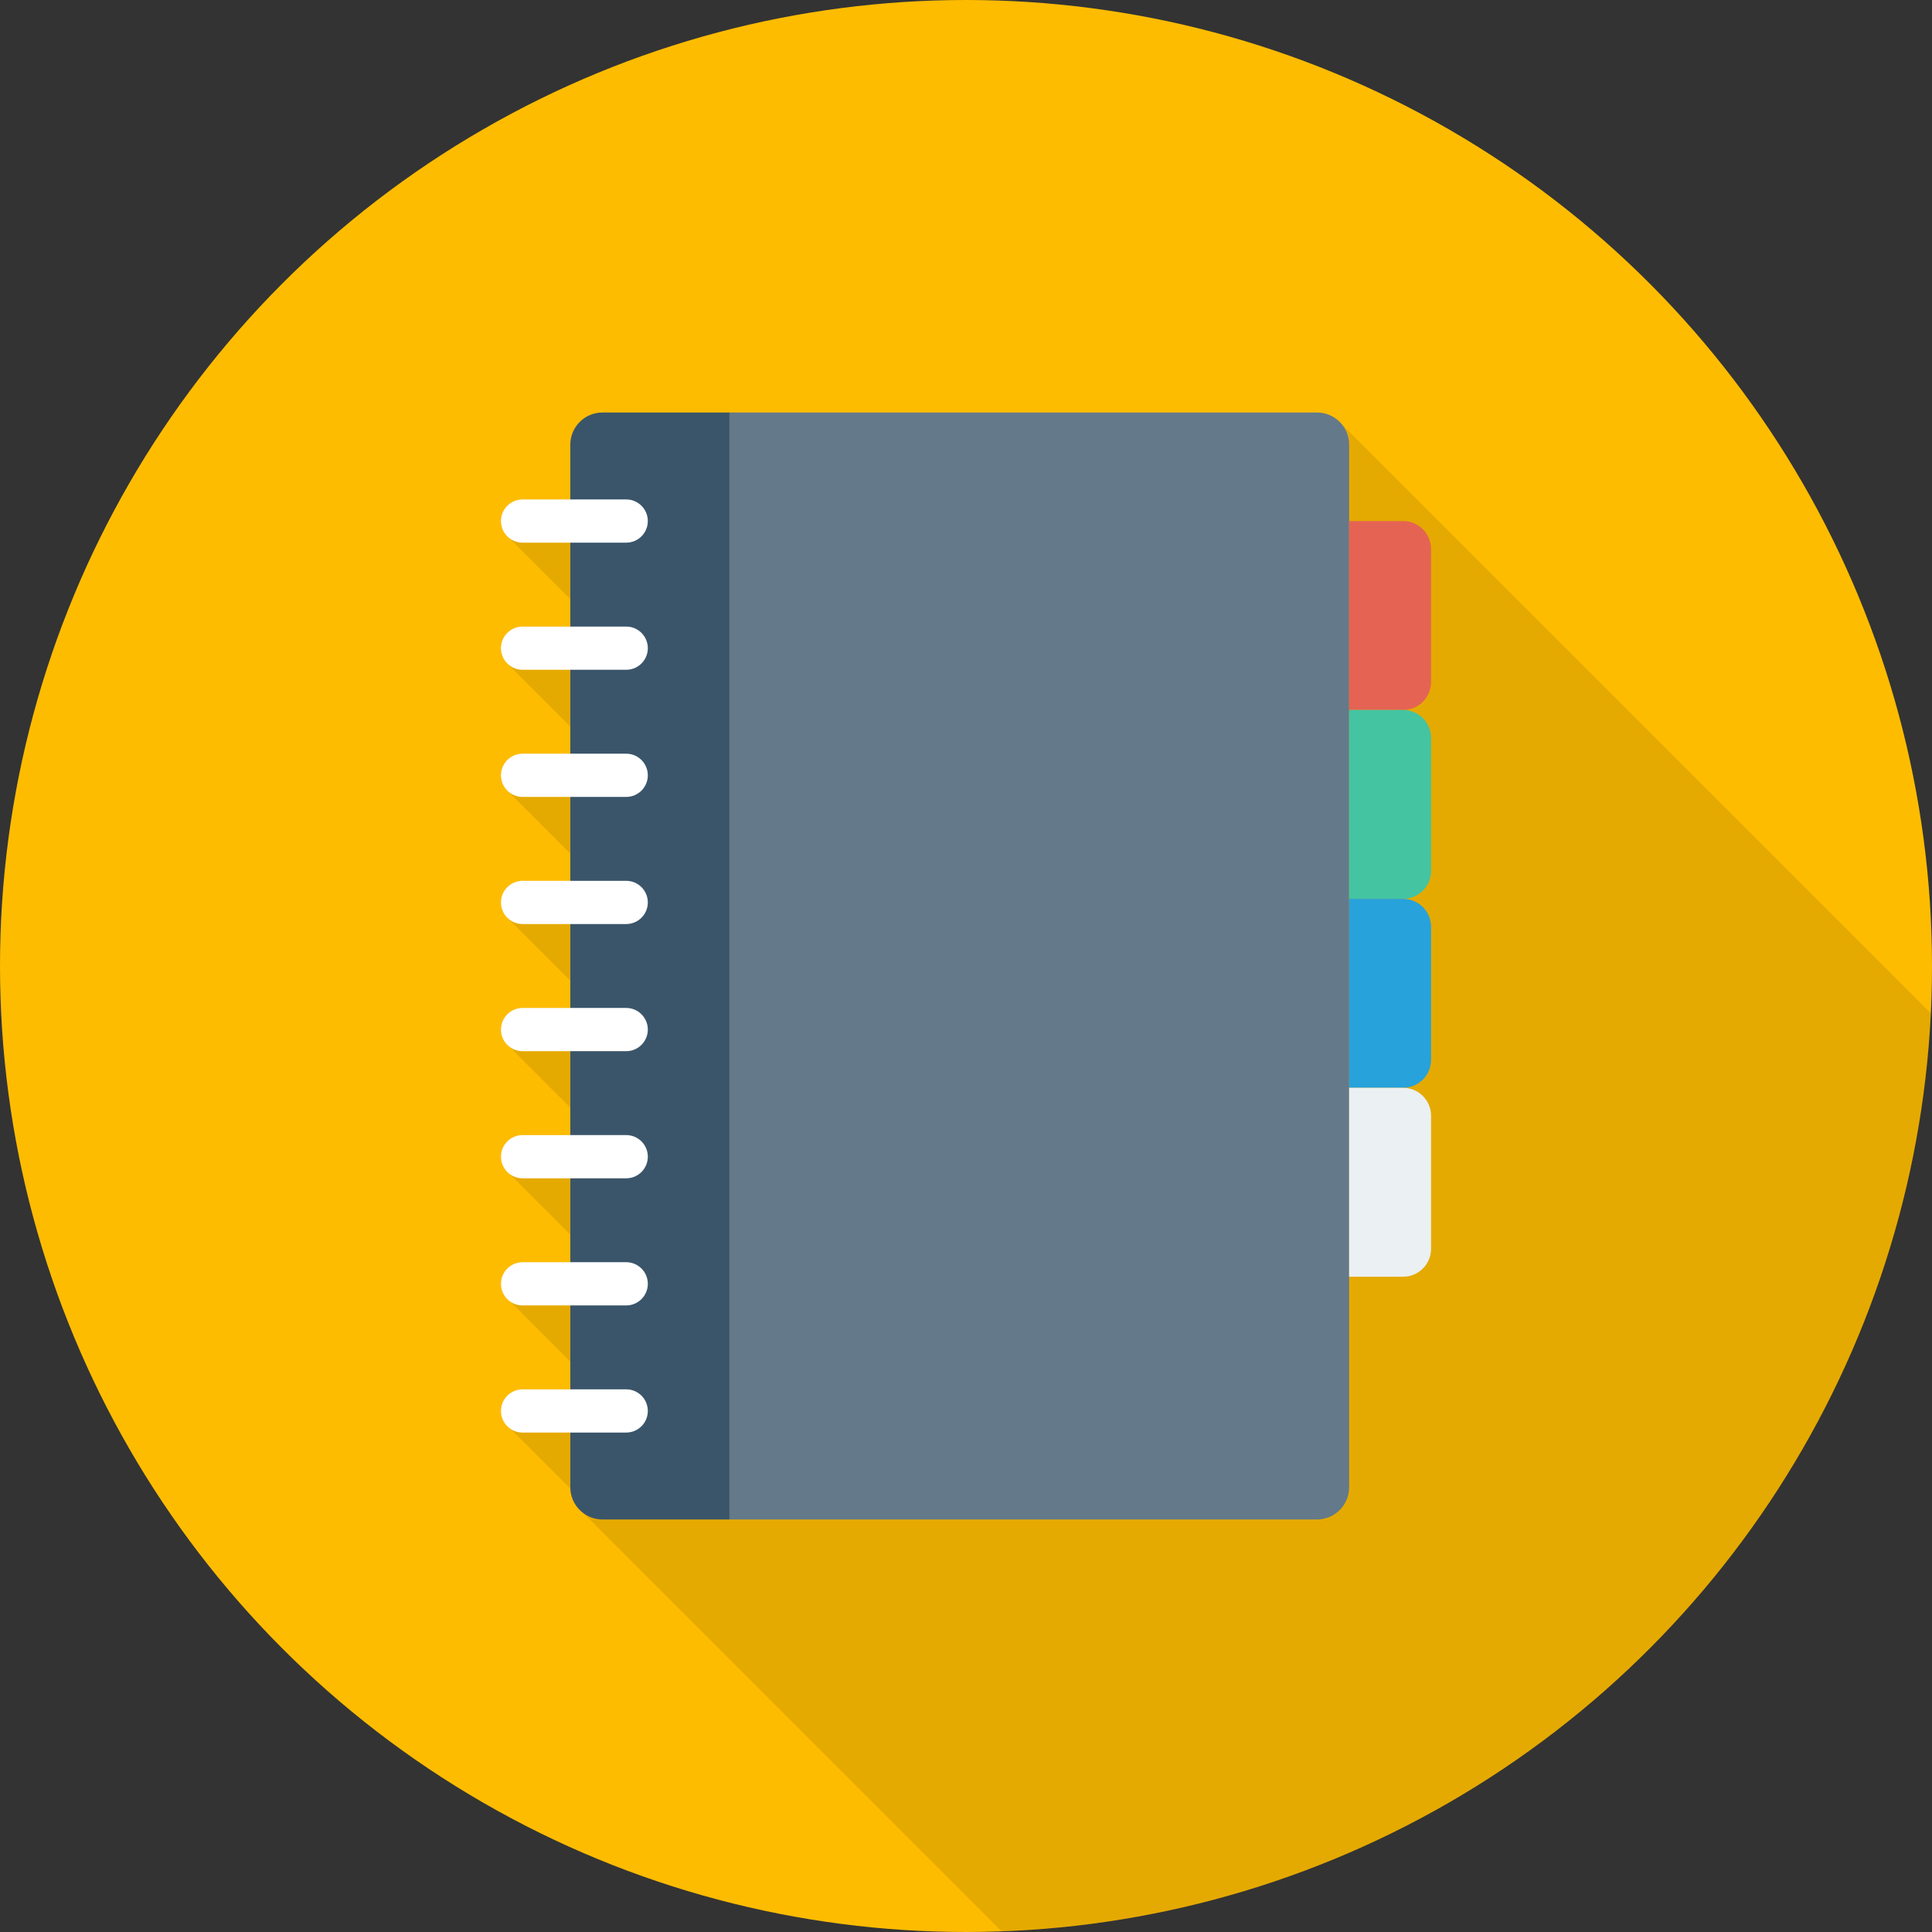
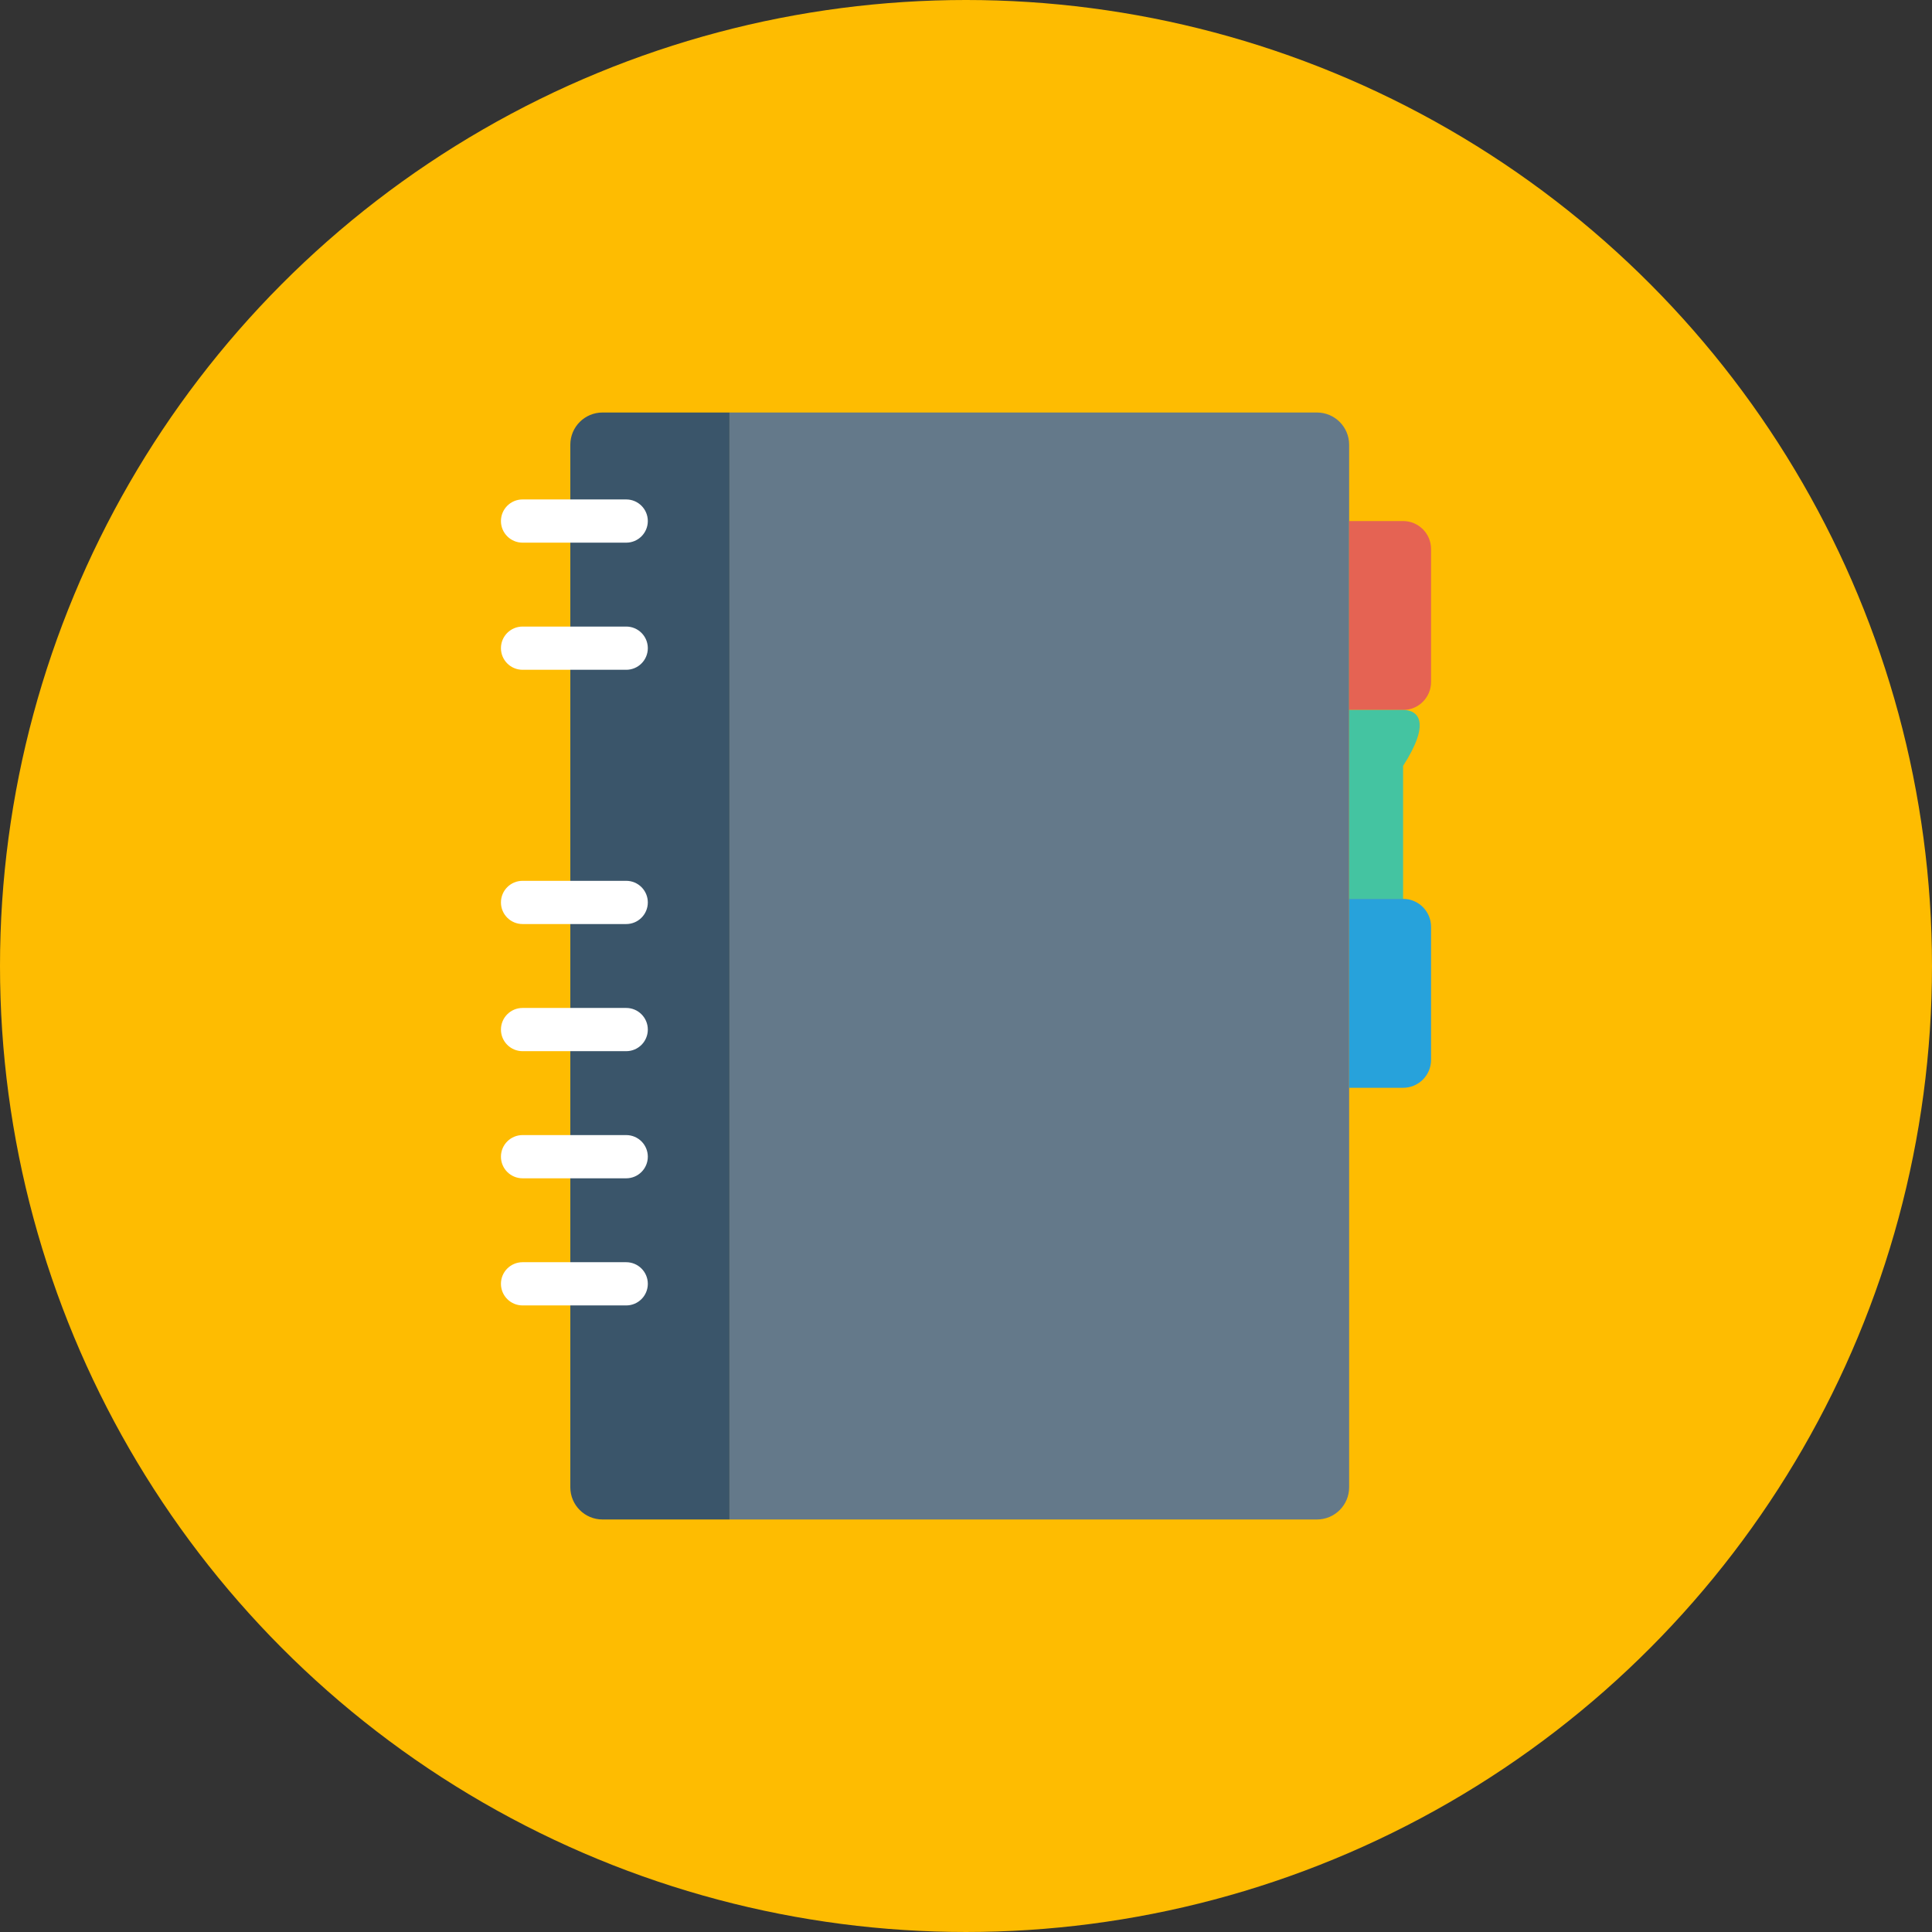
<svg xmlns="http://www.w3.org/2000/svg" height="800px" width="800px" version="1.1" id="Layer_1" viewBox="0 0 451.277 451.277" xml:space="preserve" fill="#000000">
  <rect x="0" y="0" width="451.277" height="451.277" fill="#333333" stroke="none" />
  <g id="SVGRepo_bgCarrier" stroke-width="0" />
  <g id="SVGRepo_tracerCarrier" stroke-linecap="round" stroke-linejoin="round" />
  <g id="SVGRepo_iconCarrier">
    <circle style="fill:#febc01;" cx="225.638" cy="225.638" r="225.638" />
-     <path style="opacity:0.1;enable-background:new ;" d="M307.627,96.366H140.735c-4.137,0-7.522,3.338-7.522,7.522v12.787h-11.142 c-2.821,0-5.077,2.257-5.077,5.03c0,1.552,0.749,2.889,1.866,3.813h-0.071l14.424,14.424v6.398h-11.142 c-2.821,0-5.077,2.257-5.077,5.077c0,1.604,0.804,2.972,1.987,3.894h-0.191l14.424,14.424v6.317h-11.142 c-2.821,0-5.077,2.257-5.077,5.03c0,1.604,0.775,2.965,1.922,3.893h-0.127l14.424,14.424v6.364h-11.142 c-2.821,0-5.077,2.257-5.077,5.03c0,1.574,0.771,2.923,1.915,3.846h-0.12l14.424,14.424v6.364h-11.142 c-2.821,0-5.077,2.257-5.077,5.077c0,1.543,0.739,2.875,1.845,3.799h-0.05l14.424,14.423v6.412h-11.142 c-2.821,0-5.077,2.257-5.077,5.03c0,1.546,0.719,2.871,1.796,3.799h-0.001l0.027,0.027l14.397,14.396v6.412h-11.142 c-2.821,0-5.077,2.304-5.077,5.077c0,1.519,0.719,2.829,1.796,3.751h-0.001l0.043,0.043l14.381,14.381v6.459h-11.142 c-2.821,0-5.077,2.257-5.077,5.077c0,1.602,0.802,2.968,1.981,3.89l14.281,14.281c0.112,2.296,1.247,4.322,2.978,5.629 l97.694,97.694c117.107-4.236,211.457-97.651,217.09-214.395L313.213,98.888C311.833,97.348,309.85,96.366,307.627,96.366z" />
    <path style="fill:#3A556A;" d="M140.737,96.355c-4.153,0-7.521,3.367-7.521,7.521V347.4c0,4.154,3.368,7.521,7.521,7.521h29.656 V96.355H140.737z" />
    <path style="fill:#64798A;" d="M307.611,96.355H170.393v258.566h137.218c4.154,0,7.521-3.367,7.521-7.521V103.877 C315.132,99.723,311.765,96.355,307.611,96.355z" />
    <g>
      <path style="fill:#FFFFFF;" d="M122.058,126.755h24.212c2.788,0,5.048-2.26,5.048-5.048c0-2.788-2.26-5.048-5.048-5.048h-24.212 c-2.788,0-5.048,2.26-5.048,5.048C117.01,124.494,119.269,126.755,122.058,126.755z" />
      <path style="fill:#FFFFFF;" d="M146.27,146.353h-24.212c-2.788,0-5.048,2.26-5.048,5.048s2.26,5.048,5.048,5.048h24.212 c2.788,0,5.048-2.26,5.048-5.048S149.058,146.353,146.27,146.353z" />
-       <path style="fill:#FFFFFF;" d="M146.27,176.048h-24.212c-2.788,0-5.048,2.26-5.048,5.048c0,2.788,2.26,5.048,5.048,5.048h24.212 c2.788,0,5.048-2.26,5.048-5.048C151.318,178.308,149.058,176.048,146.27,176.048z" />
      <path style="fill:#FFFFFF;" d="M146.27,205.743h-24.212c-2.788,0-5.048,2.26-5.048,5.048c0,2.788,2.26,5.048,5.048,5.048h24.212 c2.788,0,5.048-2.26,5.048-5.048C151.318,208.003,149.058,205.743,146.27,205.743z" />
      <path style="fill:#FFFFFF;" d="M146.27,235.438h-24.212c-2.788,0-5.048,2.26-5.048,5.048s2.26,5.048,5.048,5.048h24.212 c2.788,0,5.048-2.26,5.048-5.048S149.058,235.438,146.27,235.438z" />
      <path style="fill:#FFFFFF;" d="M146.27,265.132h-24.212c-2.788,0-5.048,2.26-5.048,5.048c0,2.788,2.26,5.048,5.048,5.048h24.212 c2.788,0,5.048-2.26,5.048-5.048C151.318,267.393,149.058,265.132,146.27,265.132z" />
      <path style="fill:#FFFFFF;" d="M146.27,294.827h-24.212c-2.788,0-5.048,2.26-5.048,5.048c0,2.788,2.26,5.048,5.048,5.048h24.212 c2.788,0,5.048-2.26,5.048-5.048C151.318,297.087,149.058,294.827,146.27,294.827z" />
-       <path style="fill:#FFFFFF;" d="M146.27,324.522h-24.212c-2.788,0-5.048,2.26-5.048,5.048c0,2.788,2.26,5.048,5.048,5.048h24.212 c2.788,0,5.048-2.26,5.048-5.048C151.318,326.782,149.058,324.522,146.27,324.522z" />
    </g>
    <path style="fill:#E56353;" d="M327.736,121.707h-12.604v44.127h12.604c3.607,0,6.531-2.924,6.531-6.531v-31.065 C334.267,124.631,331.343,121.707,327.736,121.707z" />
-     <path style="fill:#44C4A1;" d="M327.736,165.833h-12.604v44.127h12.604c3.607,0,6.531-2.924,6.531-6.531v-31.065 C334.267,168.758,331.343,165.833,327.736,165.833z" />
+     <path style="fill:#44C4A1;" d="M327.736,165.833h-12.604v44.127h12.604v-31.065 C334.267,168.758,331.343,165.833,327.736,165.833z" />
    <path style="fill:#27A2DB;" d="M327.736,209.96h-12.604v44.127h12.604c3.607,0,6.531-2.924,6.531-6.531v-31.065 C334.267,212.884,331.343,209.96,327.736,209.96z" />
-     <path style="fill:#EBF0F3;" d="M327.736,254.087h-12.604v44.127h12.604c3.607,0,6.531-2.924,6.531-6.531v-31.065 C334.267,257.011,331.343,254.087,327.736,254.087z" />
  </g>
</svg>